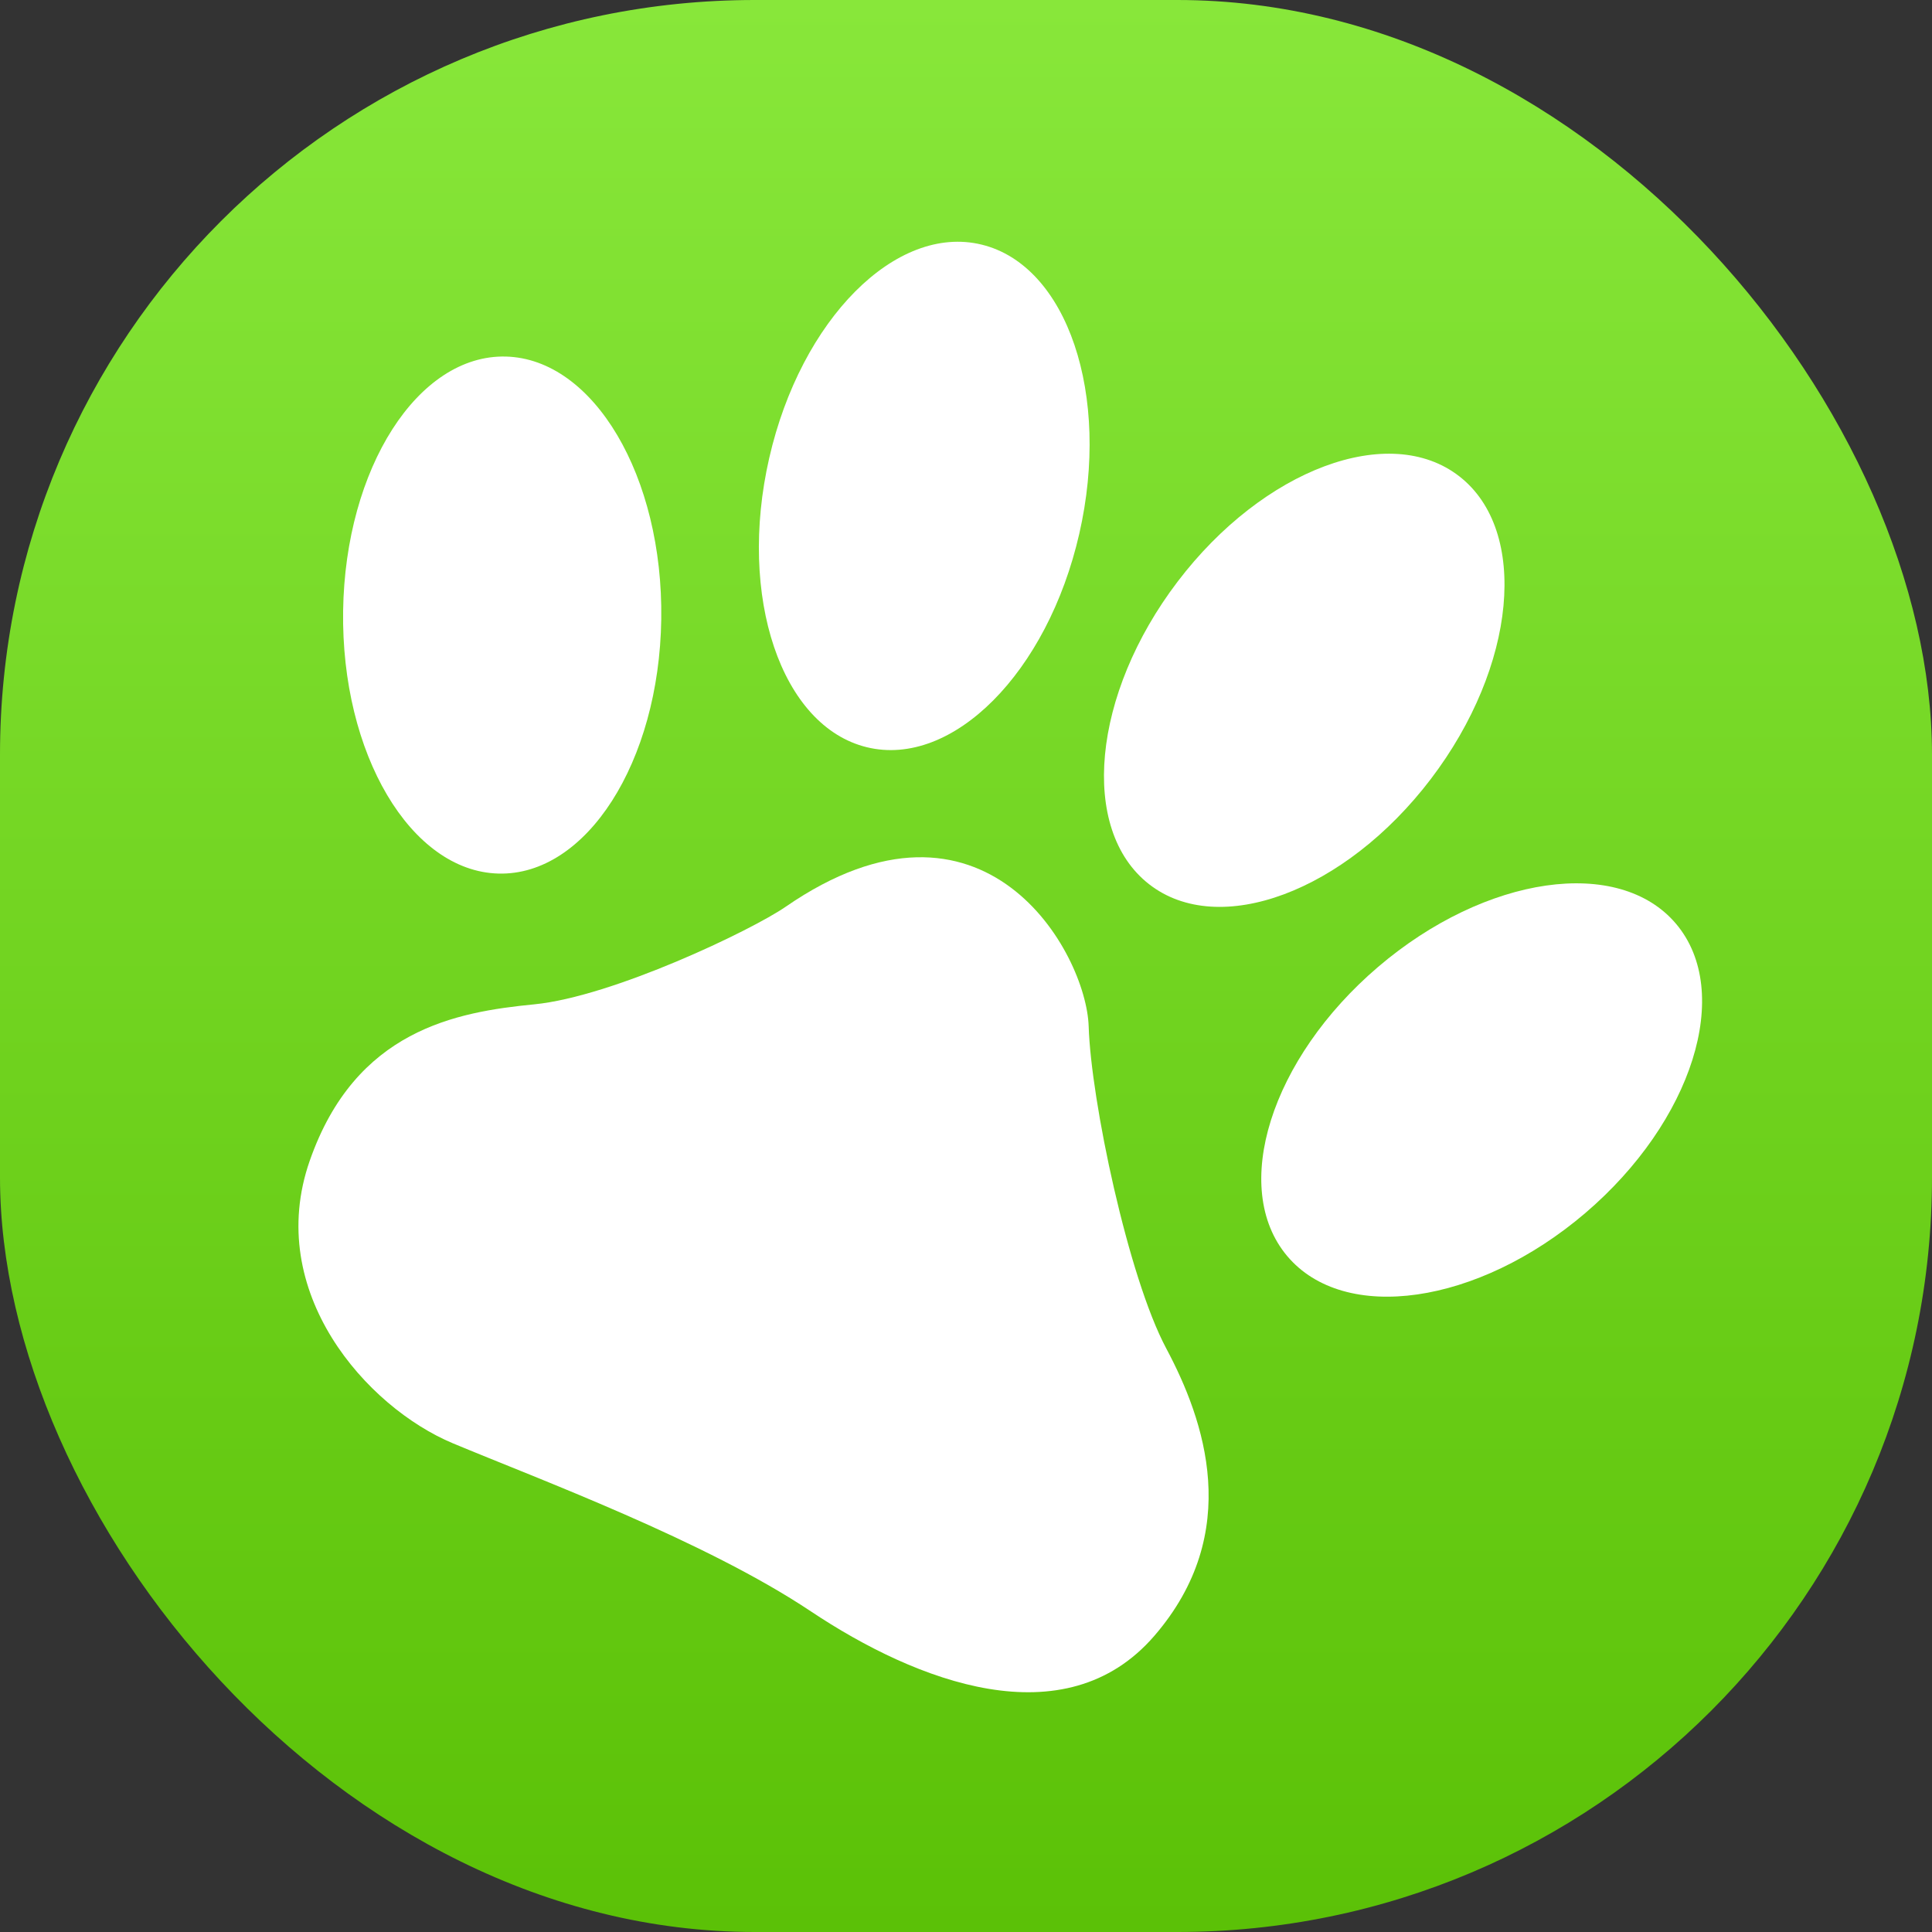
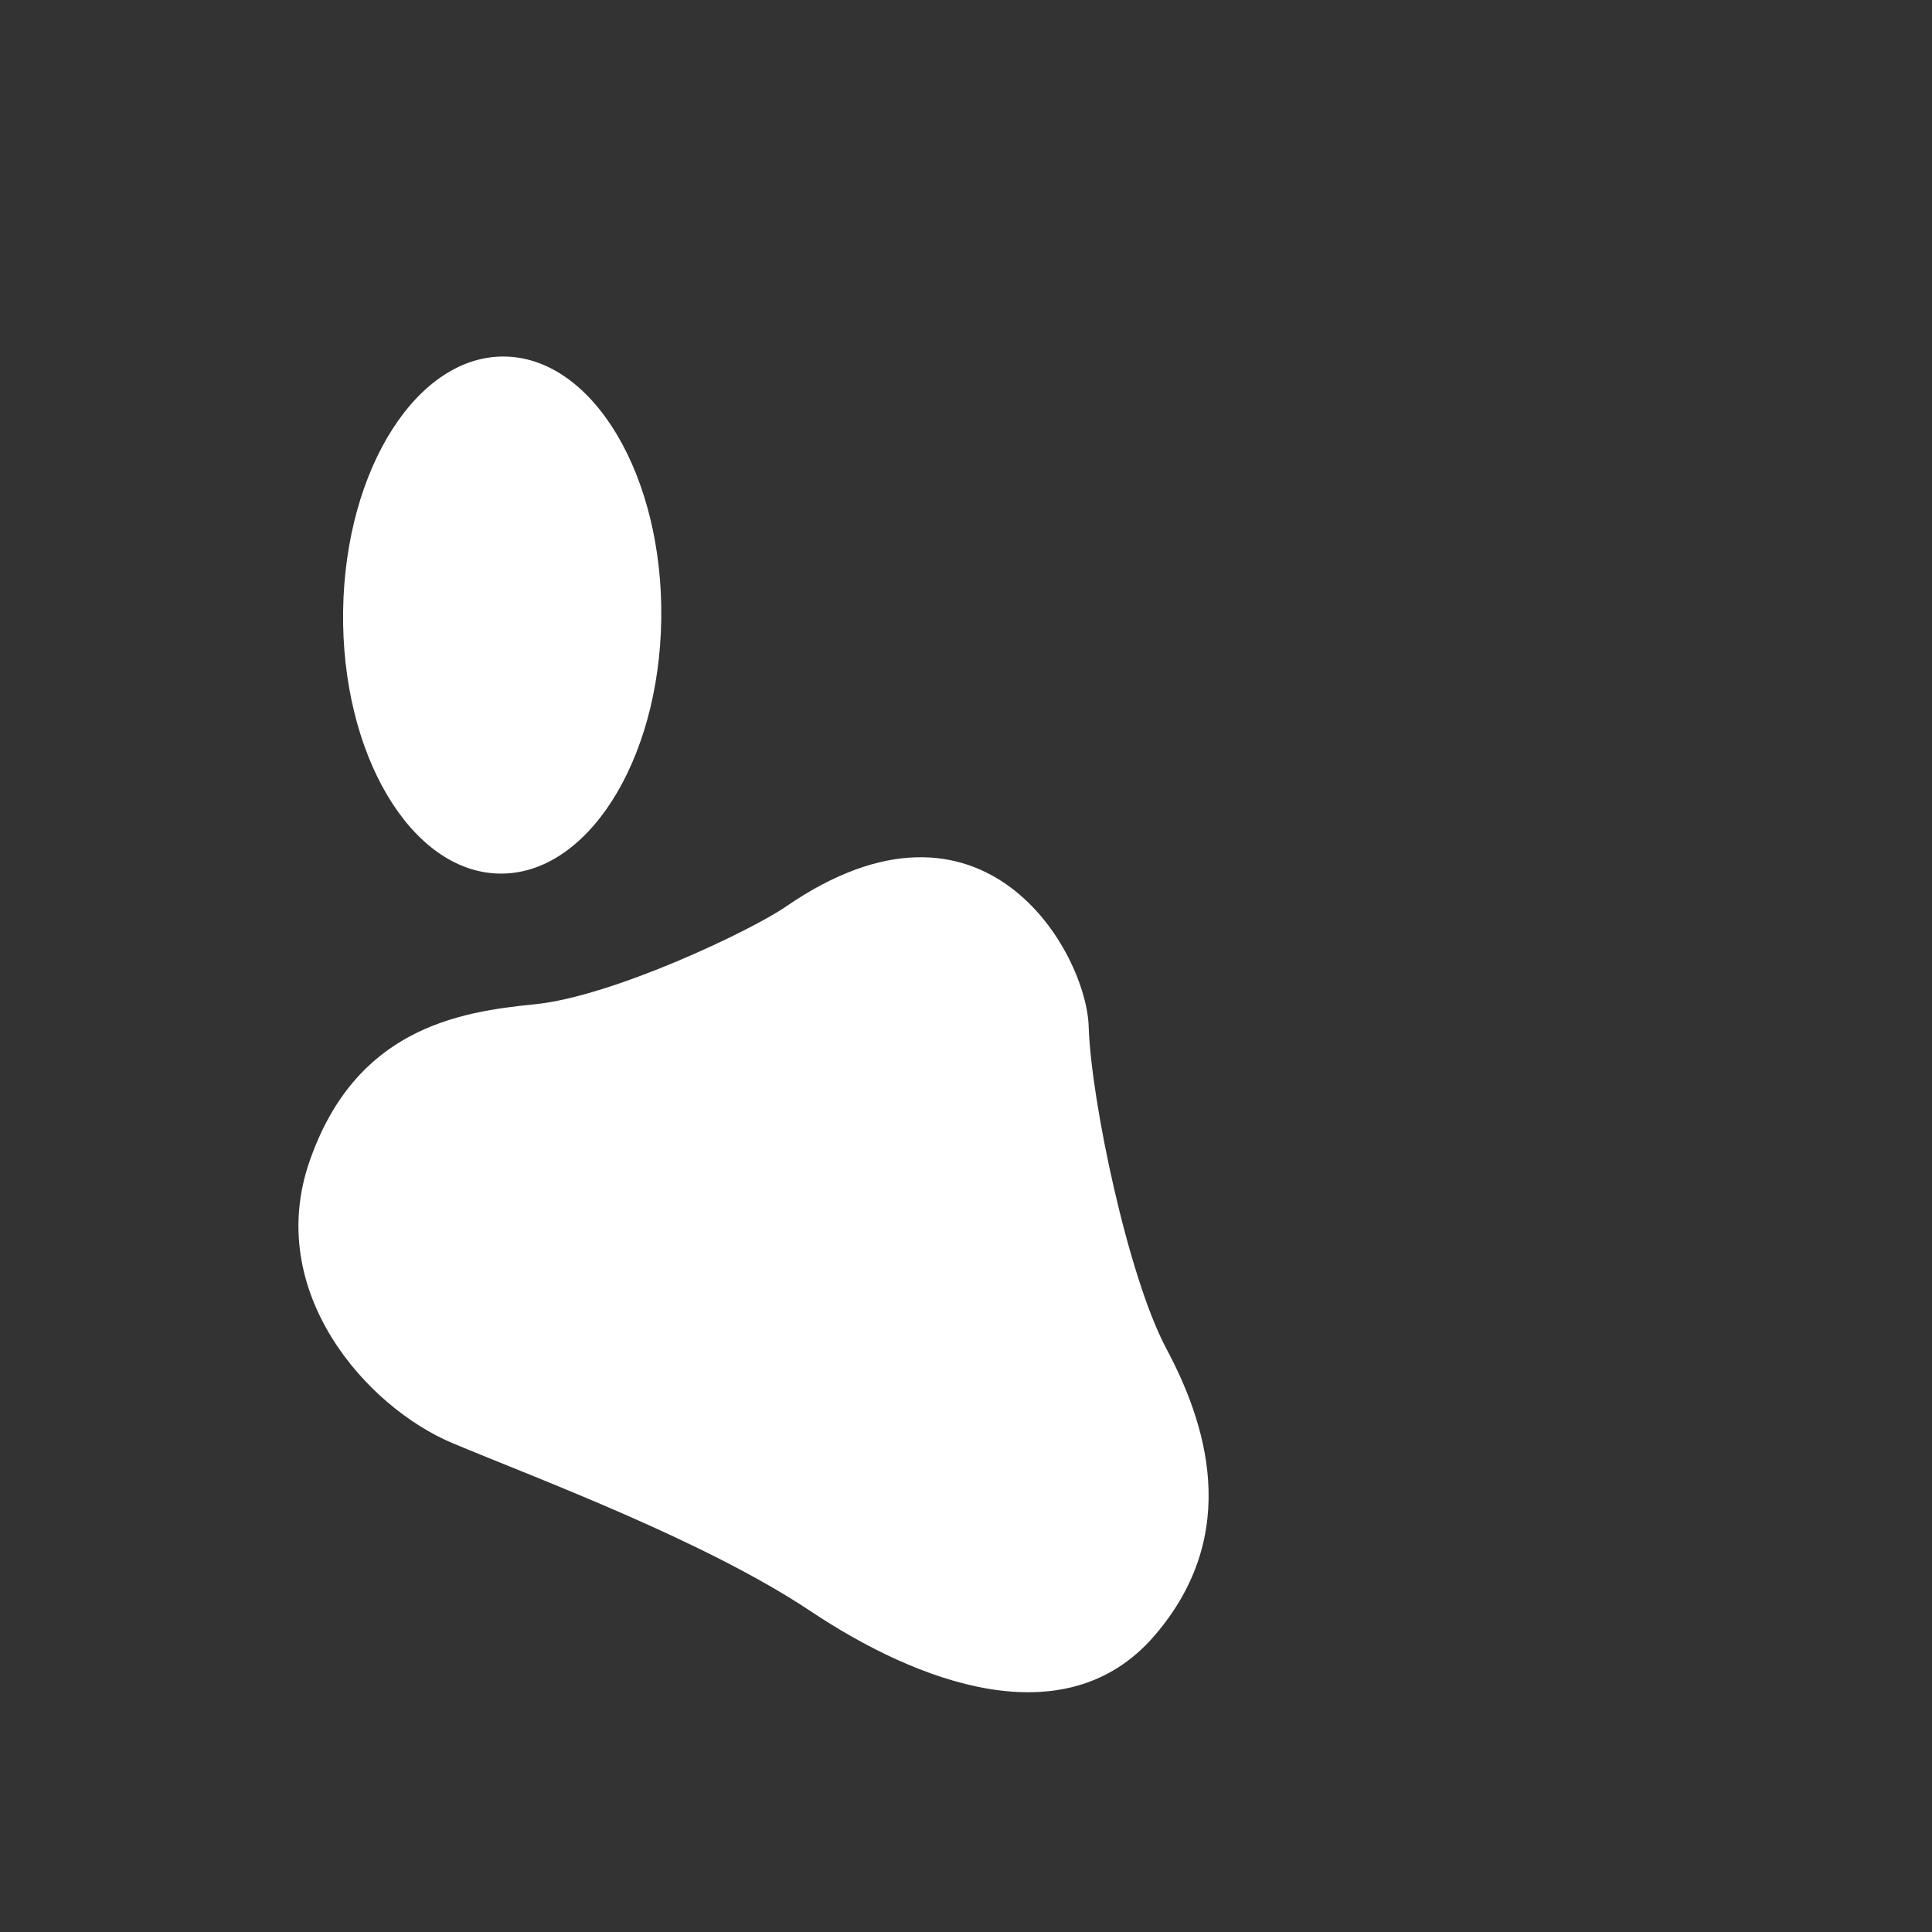
<svg xmlns="http://www.w3.org/2000/svg" width="512" height="512" viewBox="0 0 512 512" fill="none">
  <rect x="0" y="0" width="512" height="512" fill="#333333" stroke="none" />
-   <rect width="512" height="512" rx="200" fill="url(#paint0_linear_190_18)" />
  <path fill-rule="evenodd" clip-rule="evenodd" d="M175.24 164.119C174.686 201.964 155.37 232.125 132.088 231.505C108.806 230.885 90.378 199.712 90.93 161.874C91.481 124.035 110.798 93.871 134.08 94.492C157.361 95.116 175.787 126.289 175.24 164.119Z" fill="white" />
-   <path fill-rule="evenodd" clip-rule="evenodd" d="M365.219 256.236C336.744 280.542 325.956 314.838 341.114 332.857C356.27 350.875 391.633 345.784 420.106 321.484C448.575 297.182 459.365 262.883 444.208 244.866C429.051 226.852 393.686 231.943 365.219 256.236Z" fill="white" />
-   <path fill-rule="evenodd" clip-rule="evenodd" d="M286.021 141.446C277.619 178.228 252.412 203.555 229.718 198.023C207.029 192.484 195.447 158.177 203.849 121.4C212.253 84.619 237.46 59.29 260.151 64.827C282.842 70.362 294.425 104.665 286.021 141.446Z" fill="white" />
-   <path fill-rule="evenodd" clip-rule="evenodd" d="M312.091 154.122C289.383 183.967 285.982 219.871 304.51 234.318C323.037 248.772 356.47 236.292 379.182 206.45C401.895 176.608 405.289 140.702 386.76 126.252C368.232 111.802 334.801 124.278 312.091 154.122Z" fill="white" />
  <path fill-rule="evenodd" clip-rule="evenodd" d="M208.217 240.294C199.116 246.573 162.329 264.129 141.608 266.157C120.889 268.186 94.18 272.917 82.071 307.645C69.958 342.379 97.181 372.958 120.046 382.503C142.91 392.055 186.836 408.306 214.877 427.018C242.916 445.73 282.241 460.921 305.909 433.52C329.577 406.12 319.187 376.312 309.07 357.353C298.952 338.399 289.122 291.613 288.51 272.025C287.896 252.444 260.843 204.009 208.217 240.294Z" fill="white" />
  <defs>
    <linearGradient id="paint0_linear_190_18" x1="256" y1="0" x2="256" y2="512" gradientUnits="userSpaceOnUse">
      <stop stop-color="#88E73A" />
      <stop offset="1" stop-color="#5BC107" />
    </linearGradient>
  </defs>
</svg>